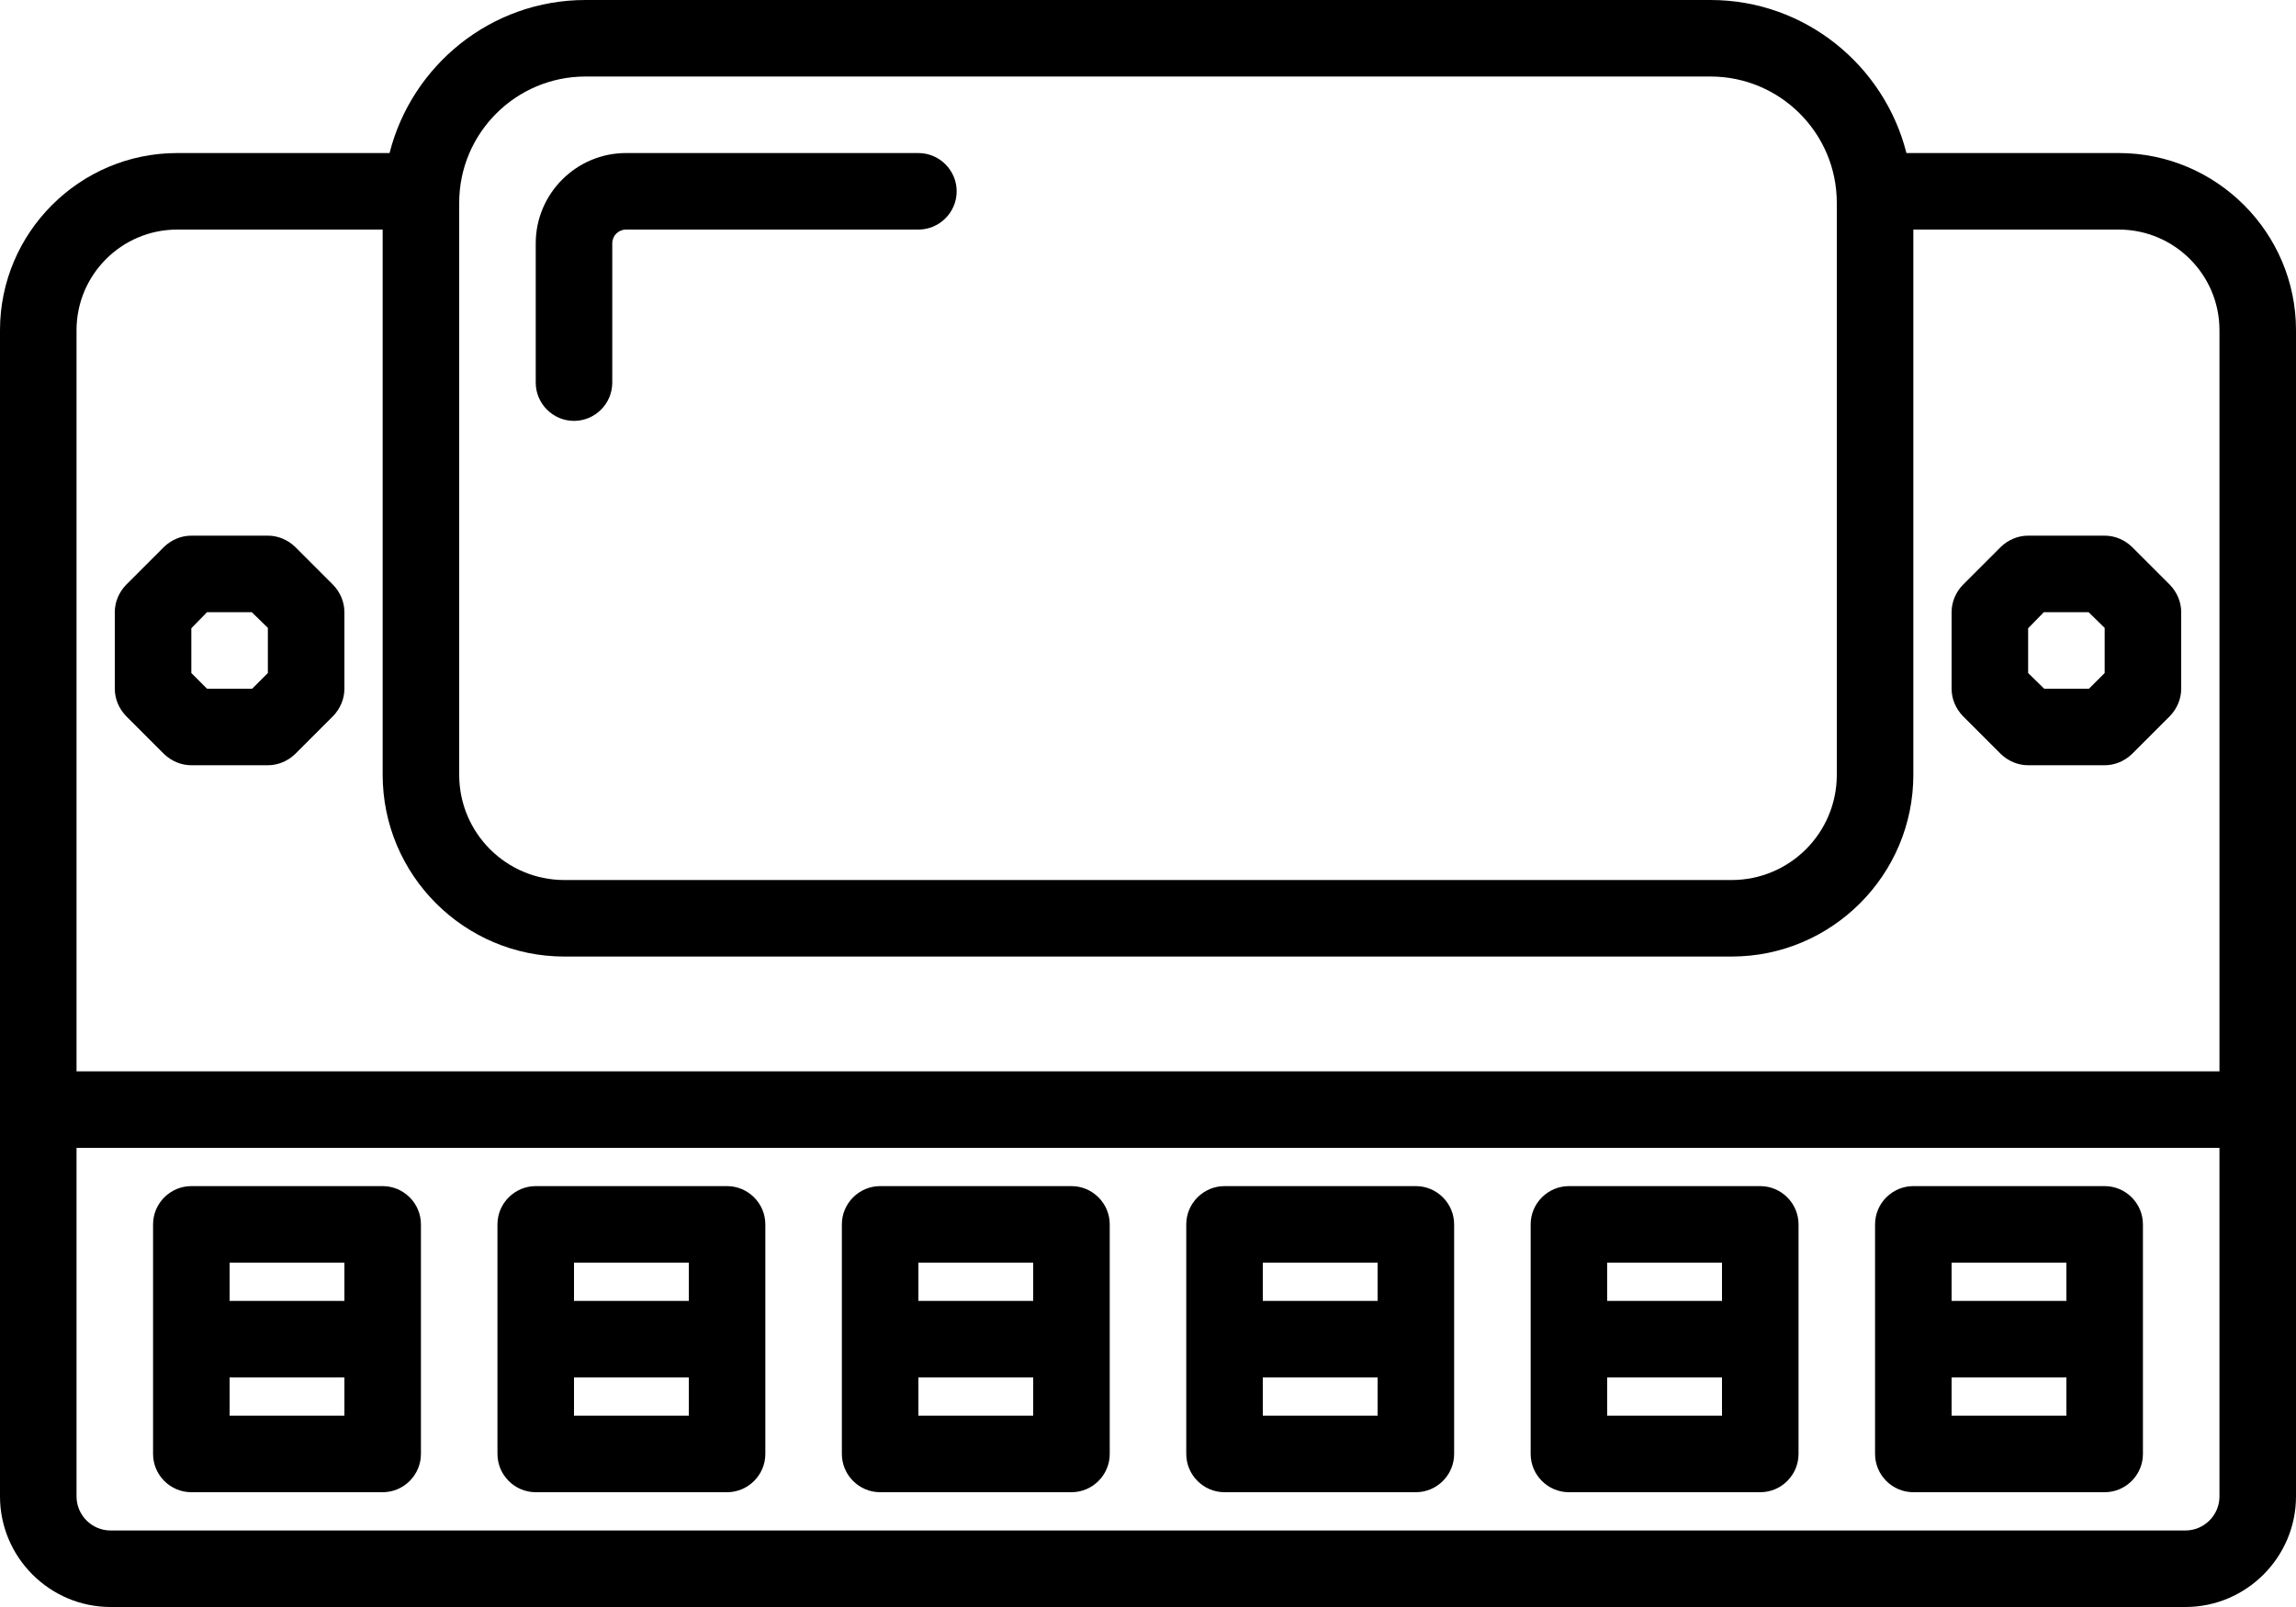
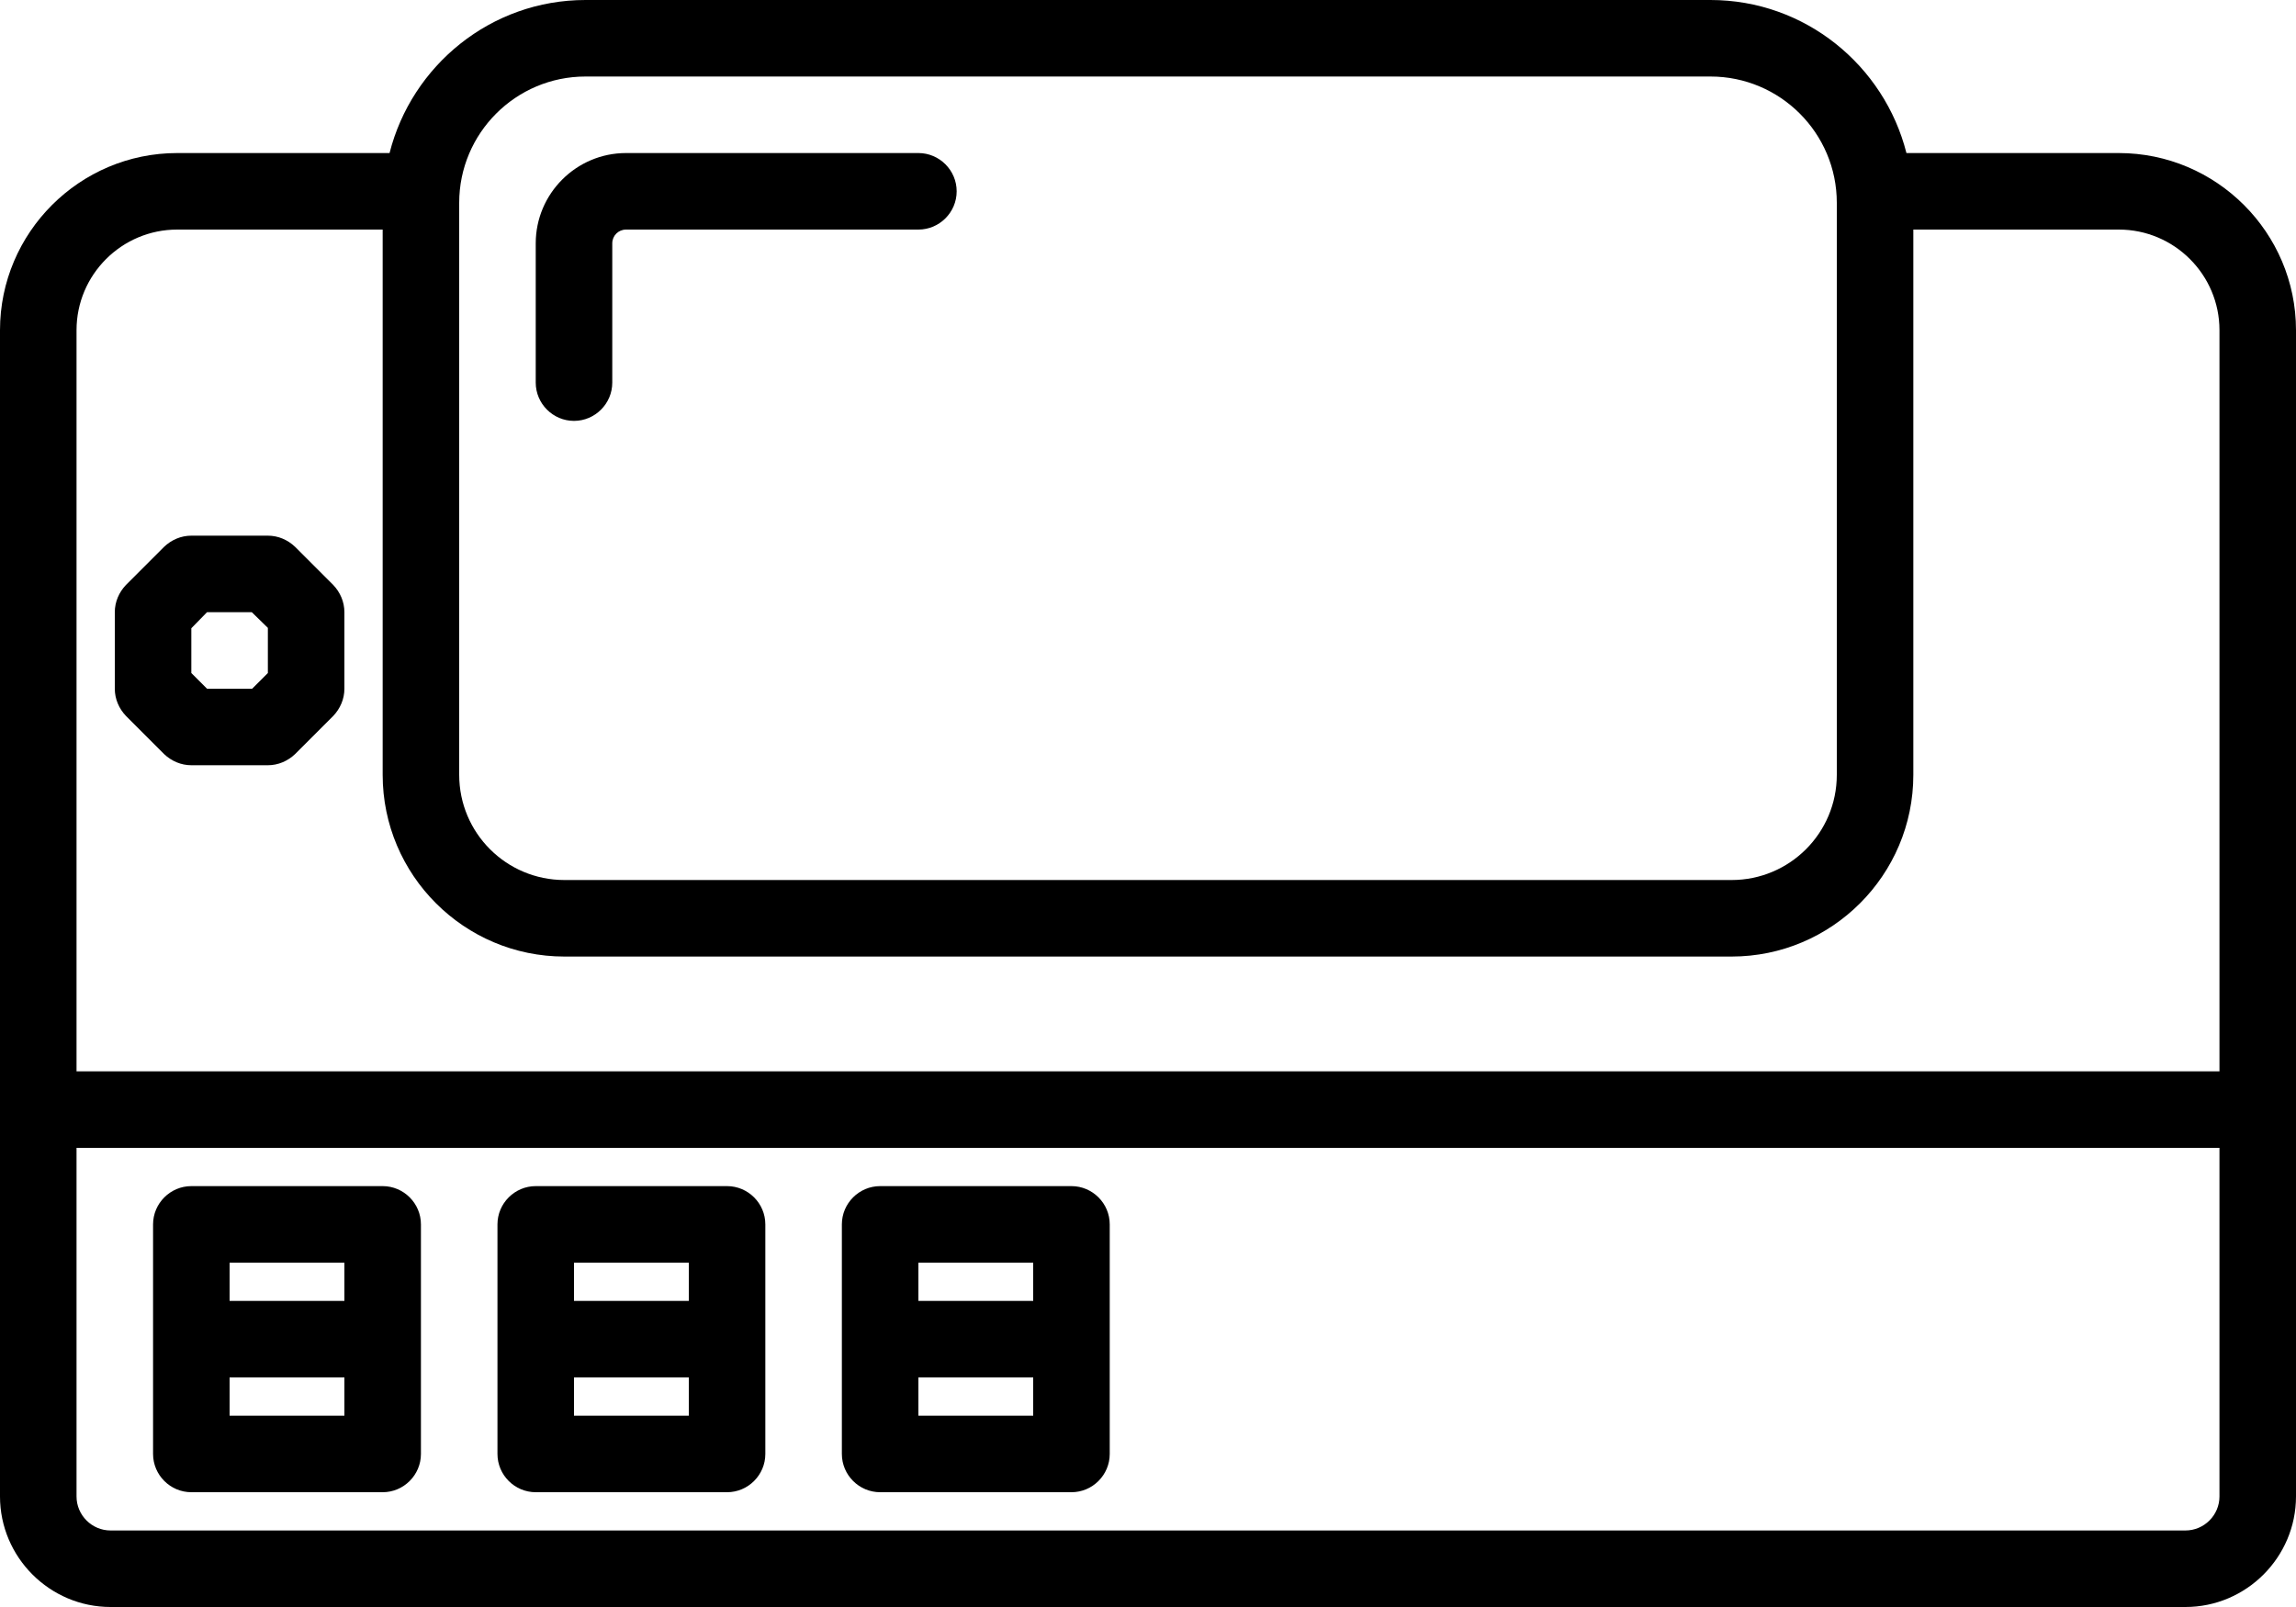
<svg xmlns="http://www.w3.org/2000/svg" version="1.1" x="0px" y="0px" viewBox="0 0 60 42" enable-background="new 0 0 60 42" xml:space="preserve">
  <g>
-     <path d="M55.71,14.29C55.52,14.11,55.27,14,55,14h-2c-0.27,0-0.52,0.11-0.71,0.29l-1,1C51.11,15.48,51,15.73,51,16v2   c0,0.27,0.11,0.52,0.29,0.71l1,1C52.48,19.89,52.73,20,53,20h2c0.27,0,0.52-0.11,0.71-0.29l1-1C56.89,18.52,57,18.27,57,18v-2   c0-0.27-0.11-0.52-0.29-0.71L55.71,14.29z M55,17.59L54.59,18h-1.17L53,17.59v-1.17L53.41,16h1.17L55,16.41V17.59z" />
    <path d="M7.71,14.29C7.52,14.11,7.27,14,7,14H5c-0.27,0-0.52,0.11-0.71,0.29l-1,1C3.11,15.48,3,15.73,3,16v2   c0,0.27,0.11,0.52,0.29,0.71l1,1C4.48,19.89,4.73,20,5,20h2c0.27,0,0.52-0.11,0.71-0.29l1-1C8.89,18.52,9,18.27,9,18v-2   c0-0.27-0.11-0.52-0.29-0.71L7.71,14.29z M7,17.59L6.59,18H5.41L5,17.59v-1.17L5.41,16h1.17L7,16.41V17.59z" />
    <path d="M5,39h5c0.55,0,1-0.45,1-1v-3v-3c0-0.55-0.45-1-1-1H5c-0.55,0-1,0.45-1,1v3v3C4,38.55,4.45,39,5,39z M9,37H6v-1h3V37z    M6,33h3v1H6V33z" />
    <path d="M14,39h5c0.55,0,1-0.45,1-1v-3v-3c0-0.55-0.45-1-1-1h-5c-0.55,0-1,0.45-1,1v3v3C13,38.55,13.45,39,14,39z M18,37h-3v-1h3   V37z M15,33h3v1h-3V33z" />
    <path d="M23,39h5c0.55,0,1-0.45,1-1v-3v-3c0-0.55-0.45-1-1-1h-5c-0.55,0-1,0.45-1,1v3v3C22,38.55,22.45,39,23,39z M27,37h-3v-1h3   V37z M24,33h3v1h-3V33z" />
-     <path d="M32,39h5c0.55,0,1-0.45,1-1v-3v-3c0-0.55-0.45-1-1-1h-5c-0.55,0-1,0.45-1,1v3v3C31,38.55,31.45,39,32,39z M36,37h-3v-1h3   V37z M33,33h3v1h-3V33z" />
-     <path d="M41,39h5c0.55,0,1-0.45,1-1v-3v-3c0-0.55-0.45-1-1-1h-5c-0.55,0-1,0.45-1,1v3v3C40,38.55,40.45,39,41,39z M45,37h-3v-1h3   V37z M42,33h3v1h-3V33z" />
-     <path d="M50,39h5c0.55,0,1-0.45,1-1v-3v-3c0-0.55-0.45-1-1-1h-5c-0.55,0-1,0.45-1,1v3v3C49,38.55,49.45,39,50,39z M54,37h-3v-1h3   V37z M51,33h3v1h-3V33z" />
    <path d="M15,11c0.55,0,1-0.45,1-1V6.36C16,6.16,16.16,6,16.36,6H24c0.55,0,1-0.45,1-1s-0.45-1-1-1h-7.64C15.06,4,14,5.06,14,6.36   V10C14,10.55,14.45,11,15,11z" />
    <path d="M55.37,4h-5.55c-0.58-2.29-2.65-4-5.12-4H15.3c-2.47,0-4.54,1.71-5.12,4H4.63C2.08,4,0,6.08,0,8.63V29v10.11   C0,40.7,1.3,42,2.89,42h54.22C58.7,42,60,40.7,60,39.11V29V8.63C60,6.08,57.92,4,55.37,4z M15.3,2h29.4C46.52,2,48,3.48,48,5.3   v14.95c0,1.52-1.23,2.75-2.75,2.75h-30.5C13.23,23,12,21.77,12,20.25V5.3C12,3.48,13.48,2,15.3,2z M2,8.63C2,7.18,3.18,6,4.63,6H10   v14.25c0,2.62,2.13,4.75,4.75,4.75h30.5c2.62,0,4.75-2.13,4.75-4.75V6h5.37C56.82,6,58,7.18,58,8.63V28H2V8.63z M58,39.11   C58,39.6,57.6,40,57.11,40H2.89C2.4,40,2,39.6,2,39.11V30h56V39.11z" />
  </g>
</svg>